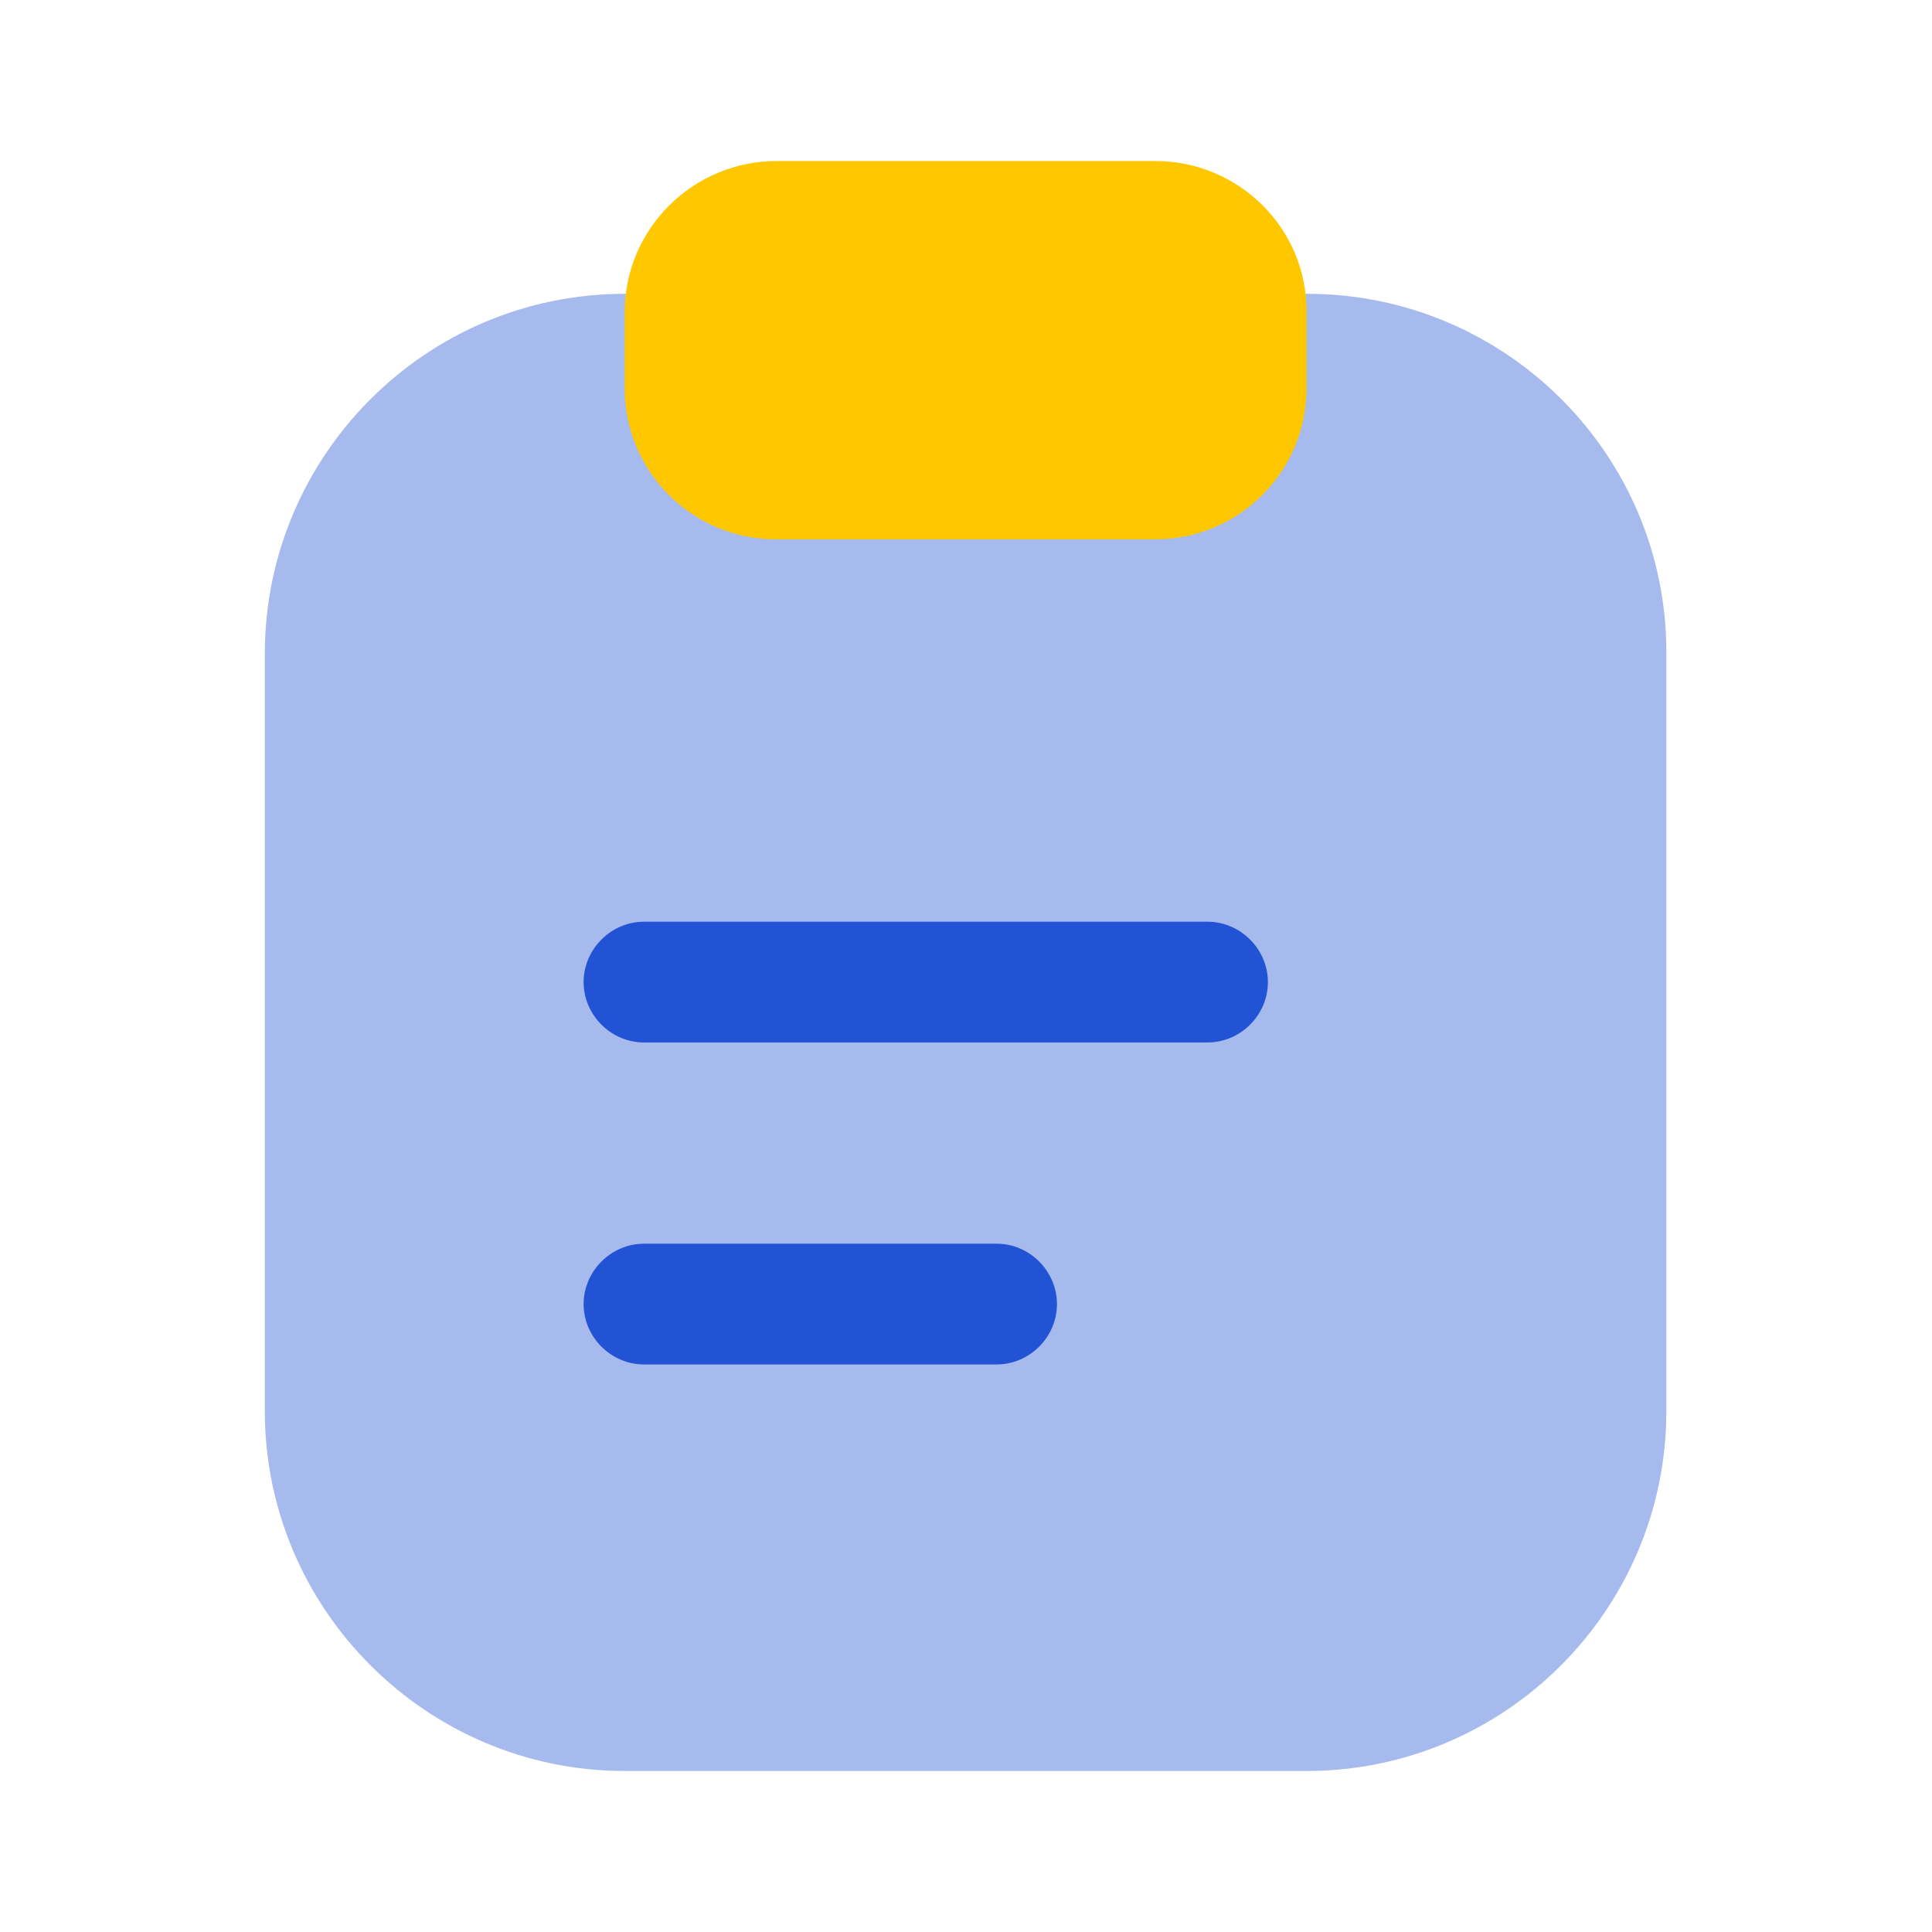
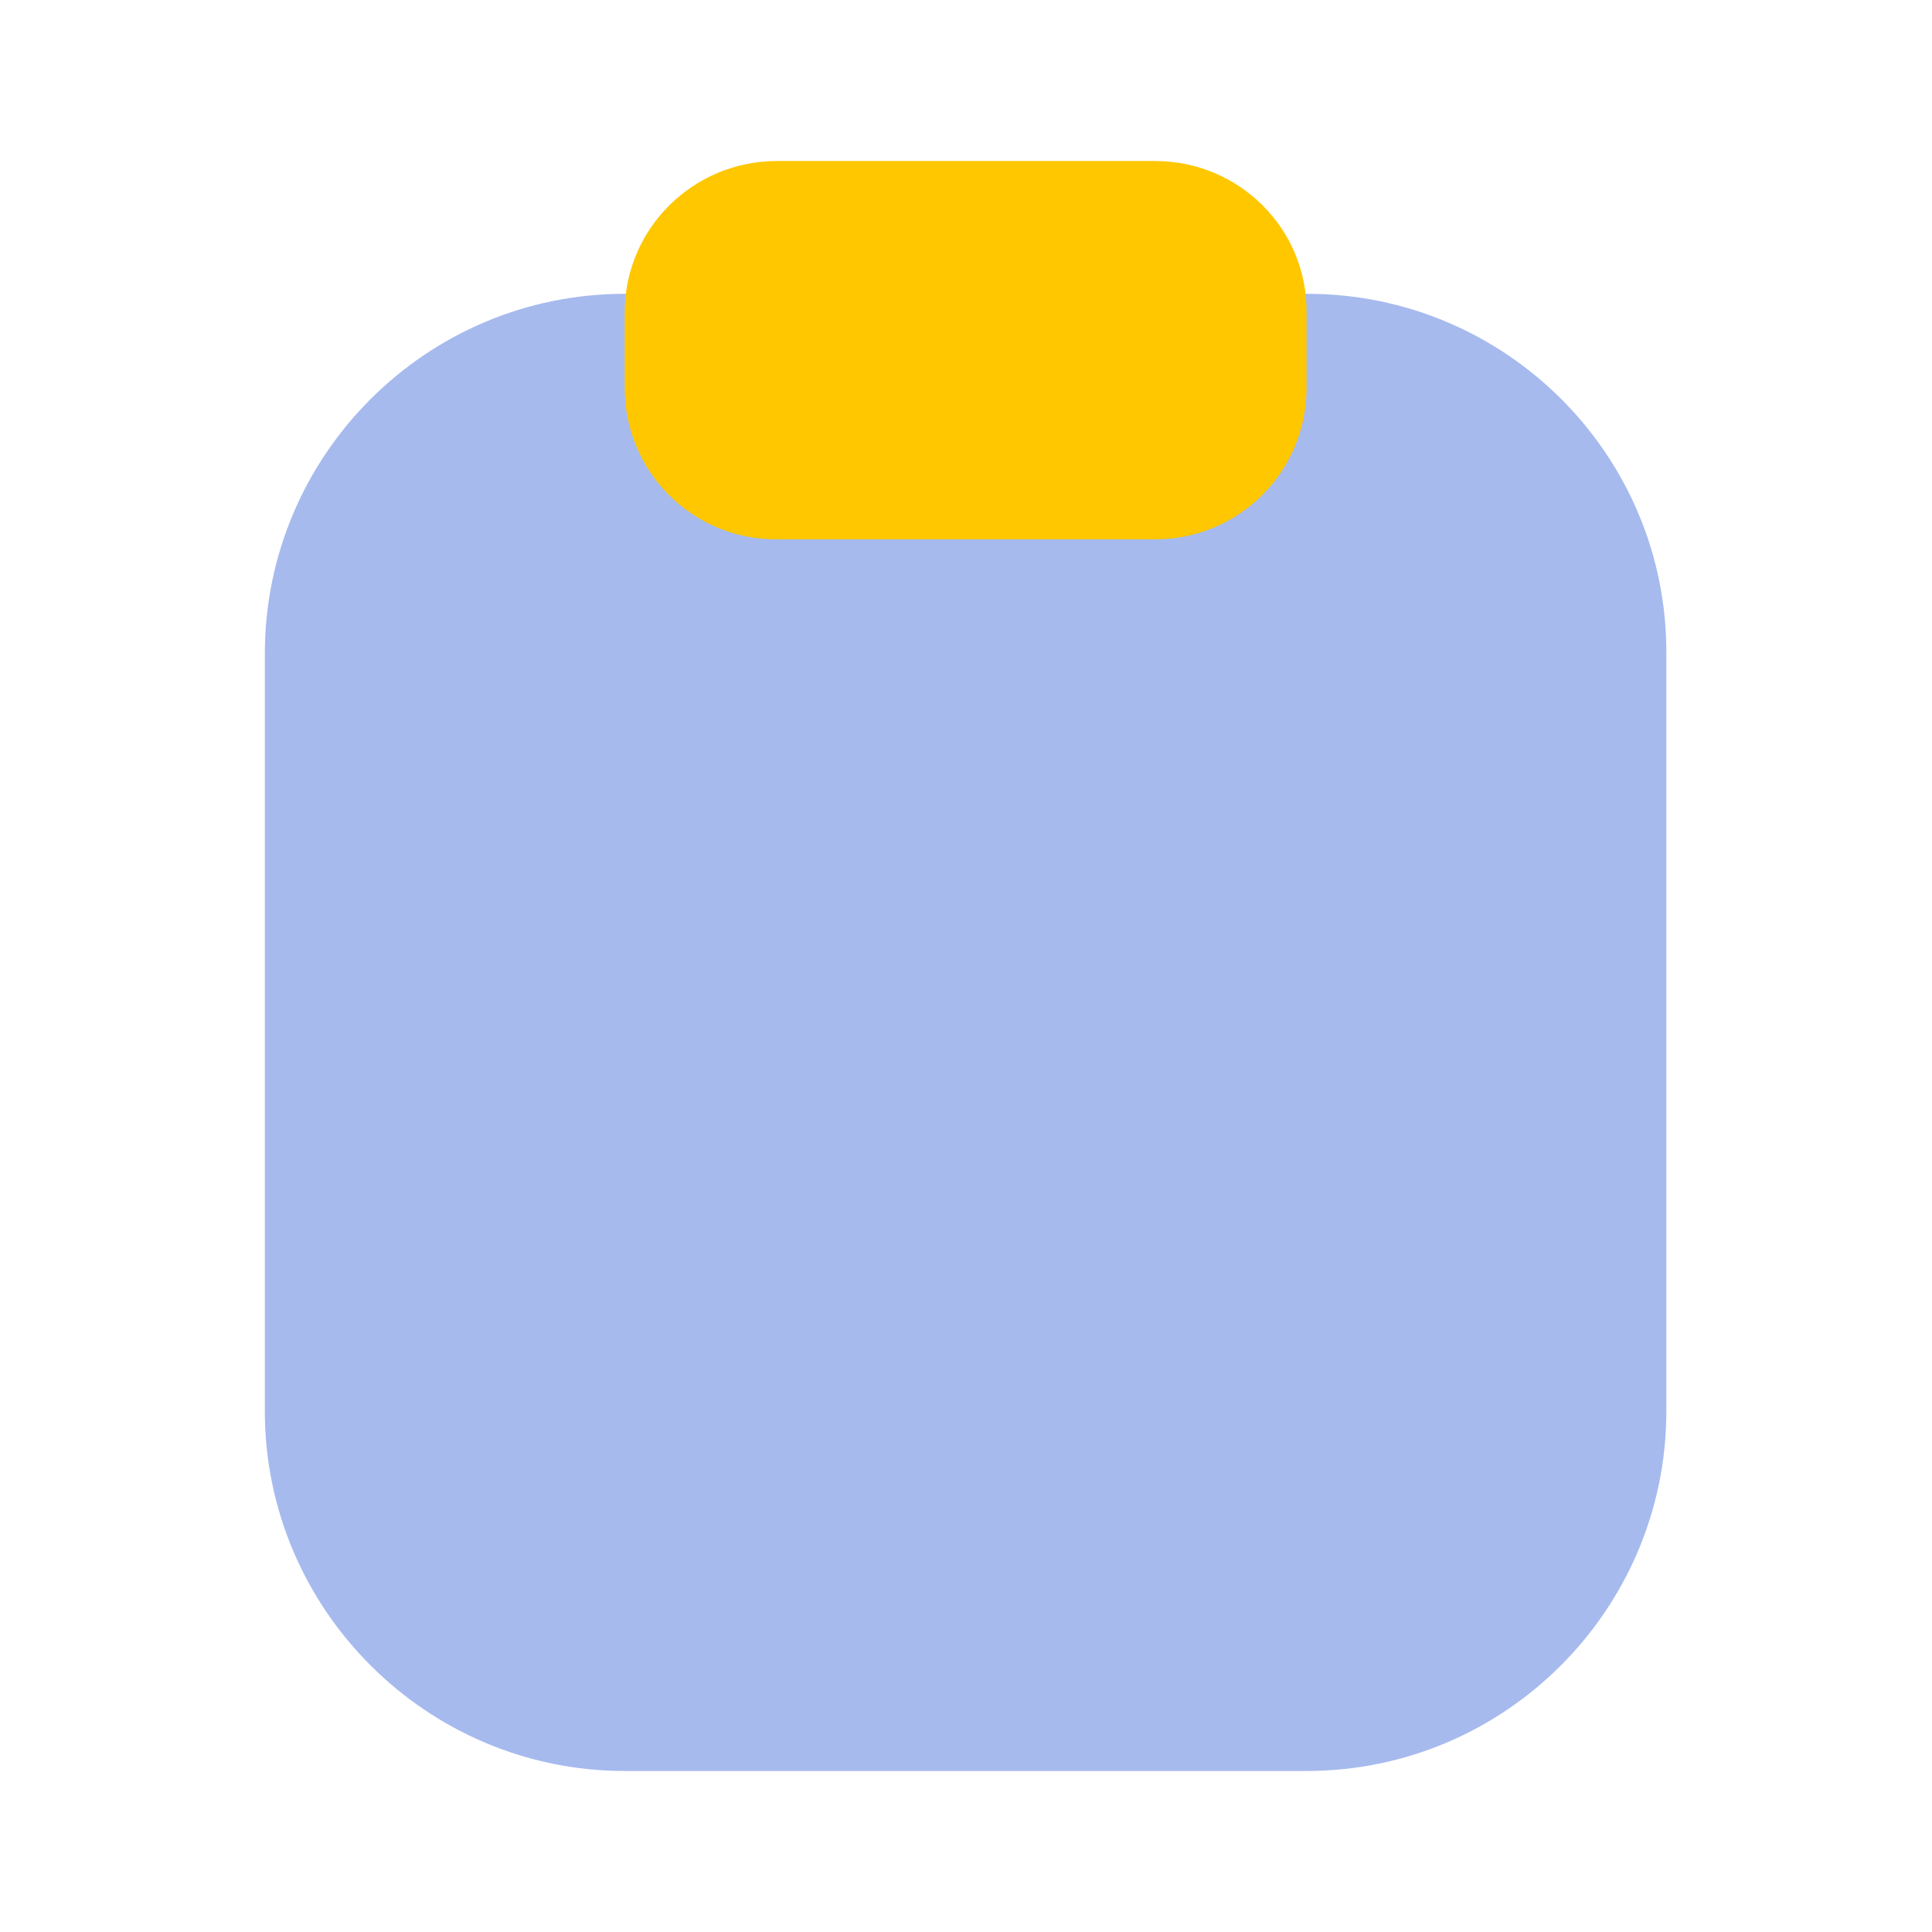
<svg xmlns="http://www.w3.org/2000/svg" width="38" height="38" viewBox="0 0 38 38" fill="none">
  <path opacity="0.4" d="M25.713 5.779H12.287C8.376 5.779 5.209 8.962 5.209 12.857V27.756C5.209 31.651 8.392 34.833 12.287 34.833H25.698C29.608 34.833 32.775 31.651 32.775 27.756V12.857C32.791 8.946 29.608 5.779 25.713 5.779Z" fill="#2153D4" />
  <path d="M22.721 3.167H15.279C13.633 3.167 12.287 4.497 12.287 6.143V7.632C12.287 9.278 13.617 10.608 15.263 10.608H22.721C24.367 10.608 25.698 9.278 25.698 7.632V6.143C25.713 4.497 24.367 3.167 22.721 3.167Z" fill="#FFC700" />
-   <path d="M23.75 20.504H12.667C12.018 20.504 11.479 19.966 11.479 19.317C11.479 18.668 12.018 18.129 12.667 18.129H23.75C24.399 18.129 24.938 18.668 24.938 19.317C24.938 19.966 24.399 20.504 23.75 20.504Z" fill="#2153D4" />
-   <path d="M19.602 26.837H12.667C12.018 26.837 11.479 26.299 11.479 25.65C11.479 25.001 12.018 24.462 12.667 24.462H19.602C20.251 24.462 20.789 25.001 20.789 25.65C20.789 26.299 20.251 26.837 19.602 26.837Z" fill="#2153D4" />
</svg>